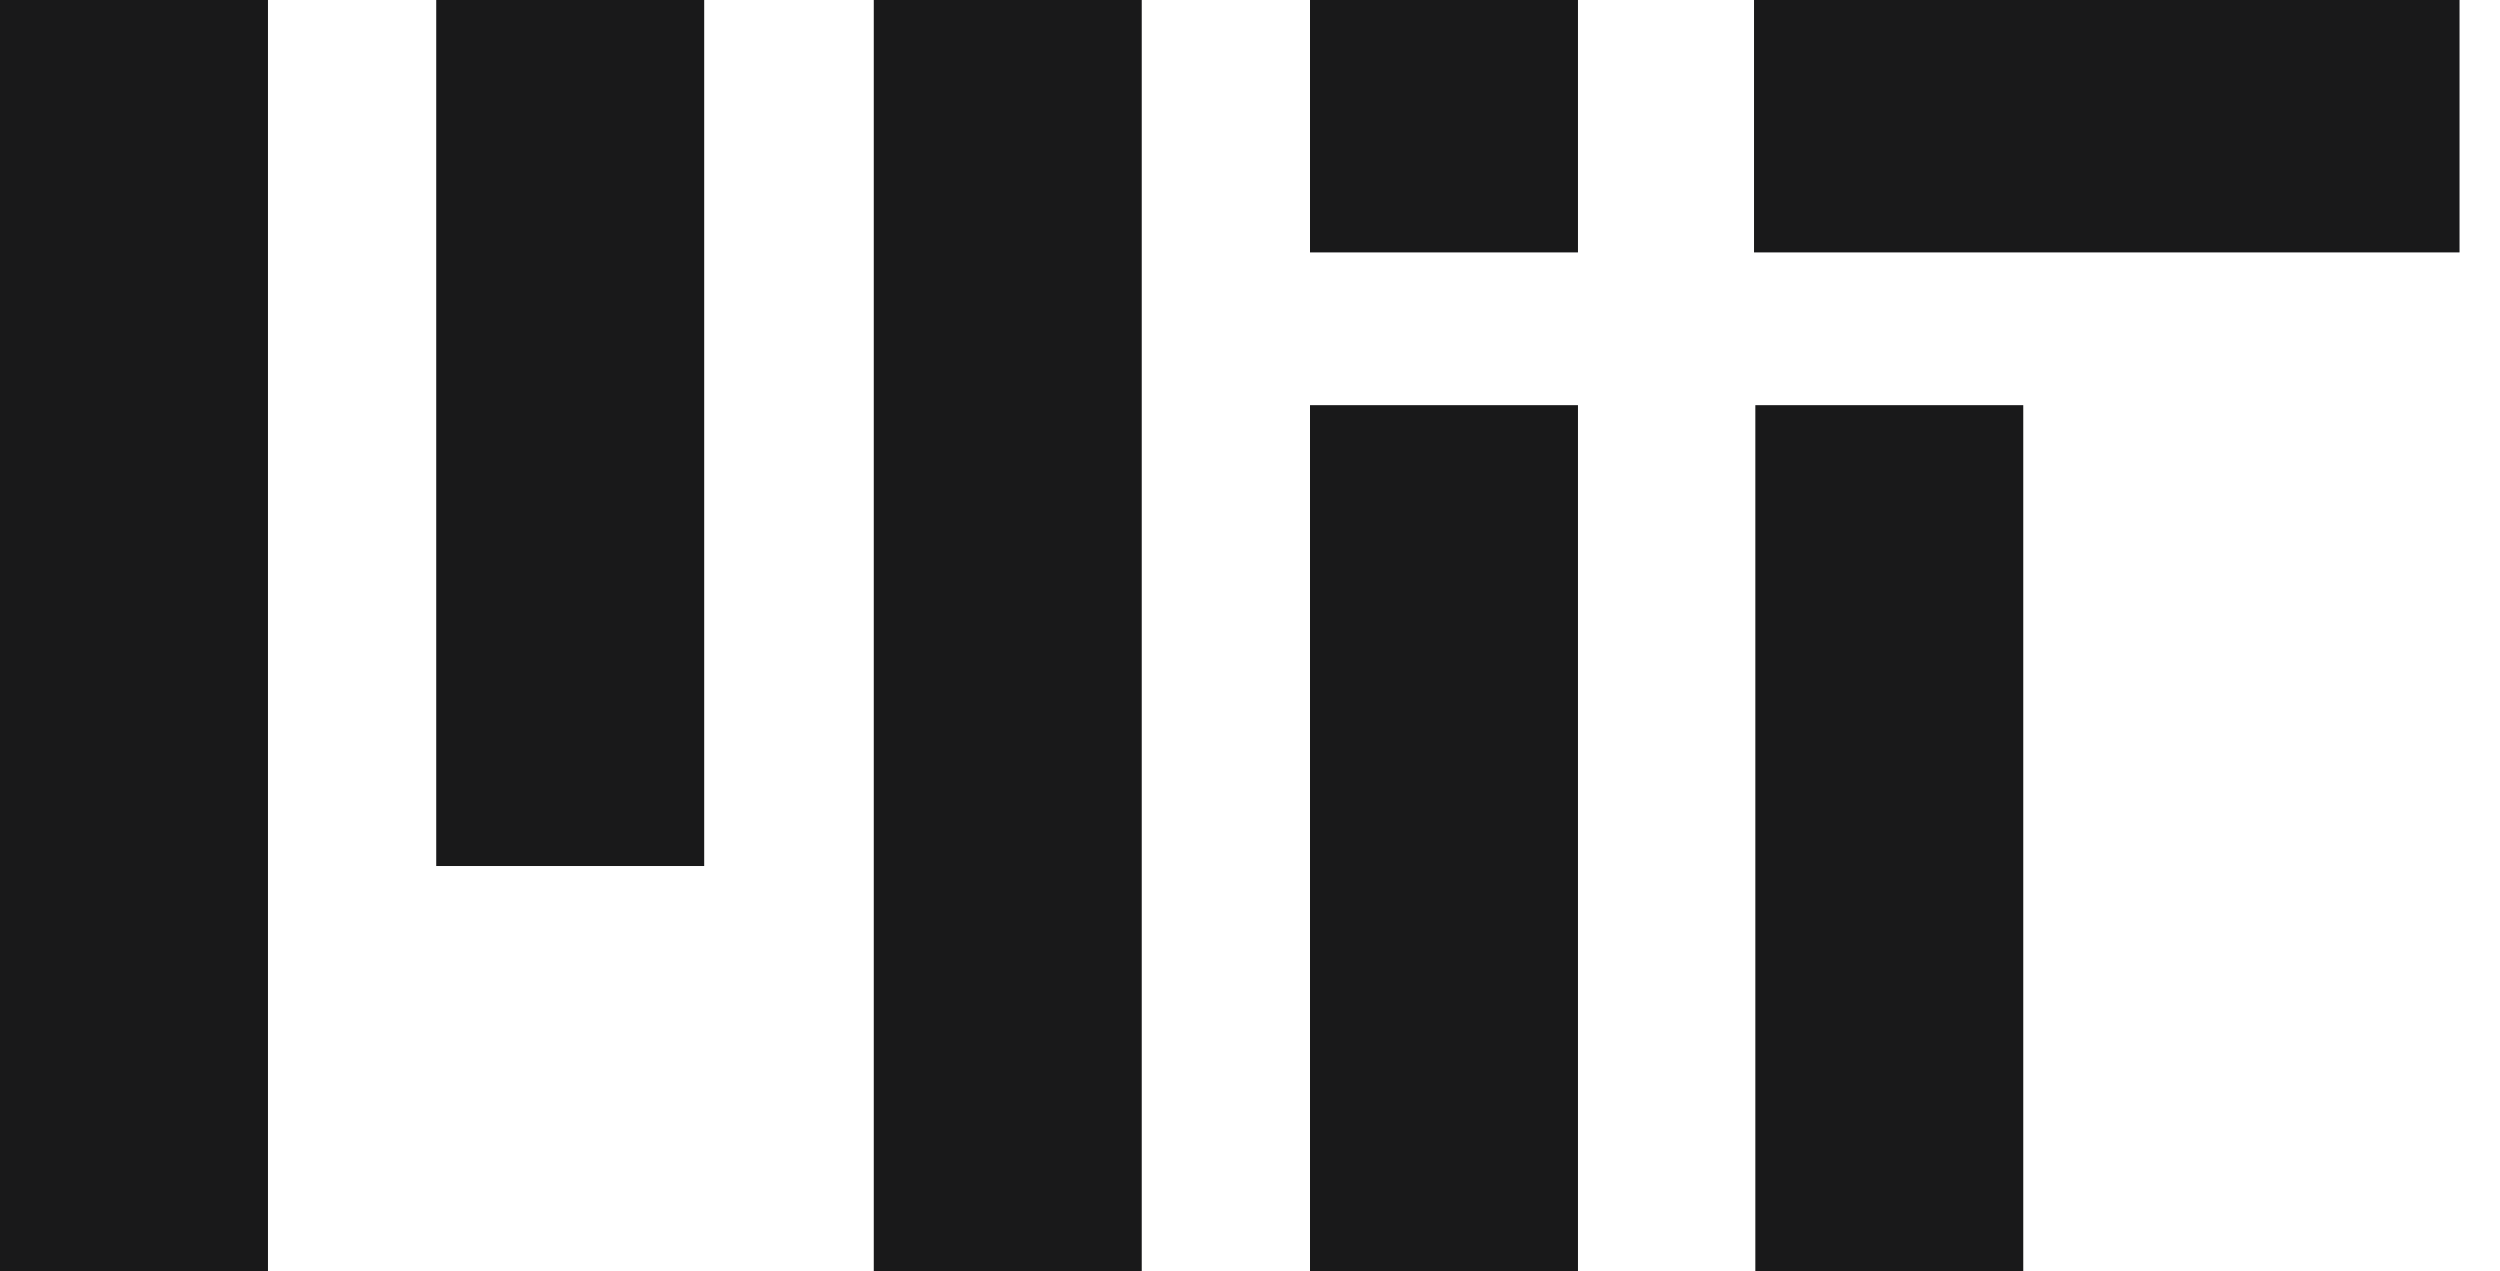
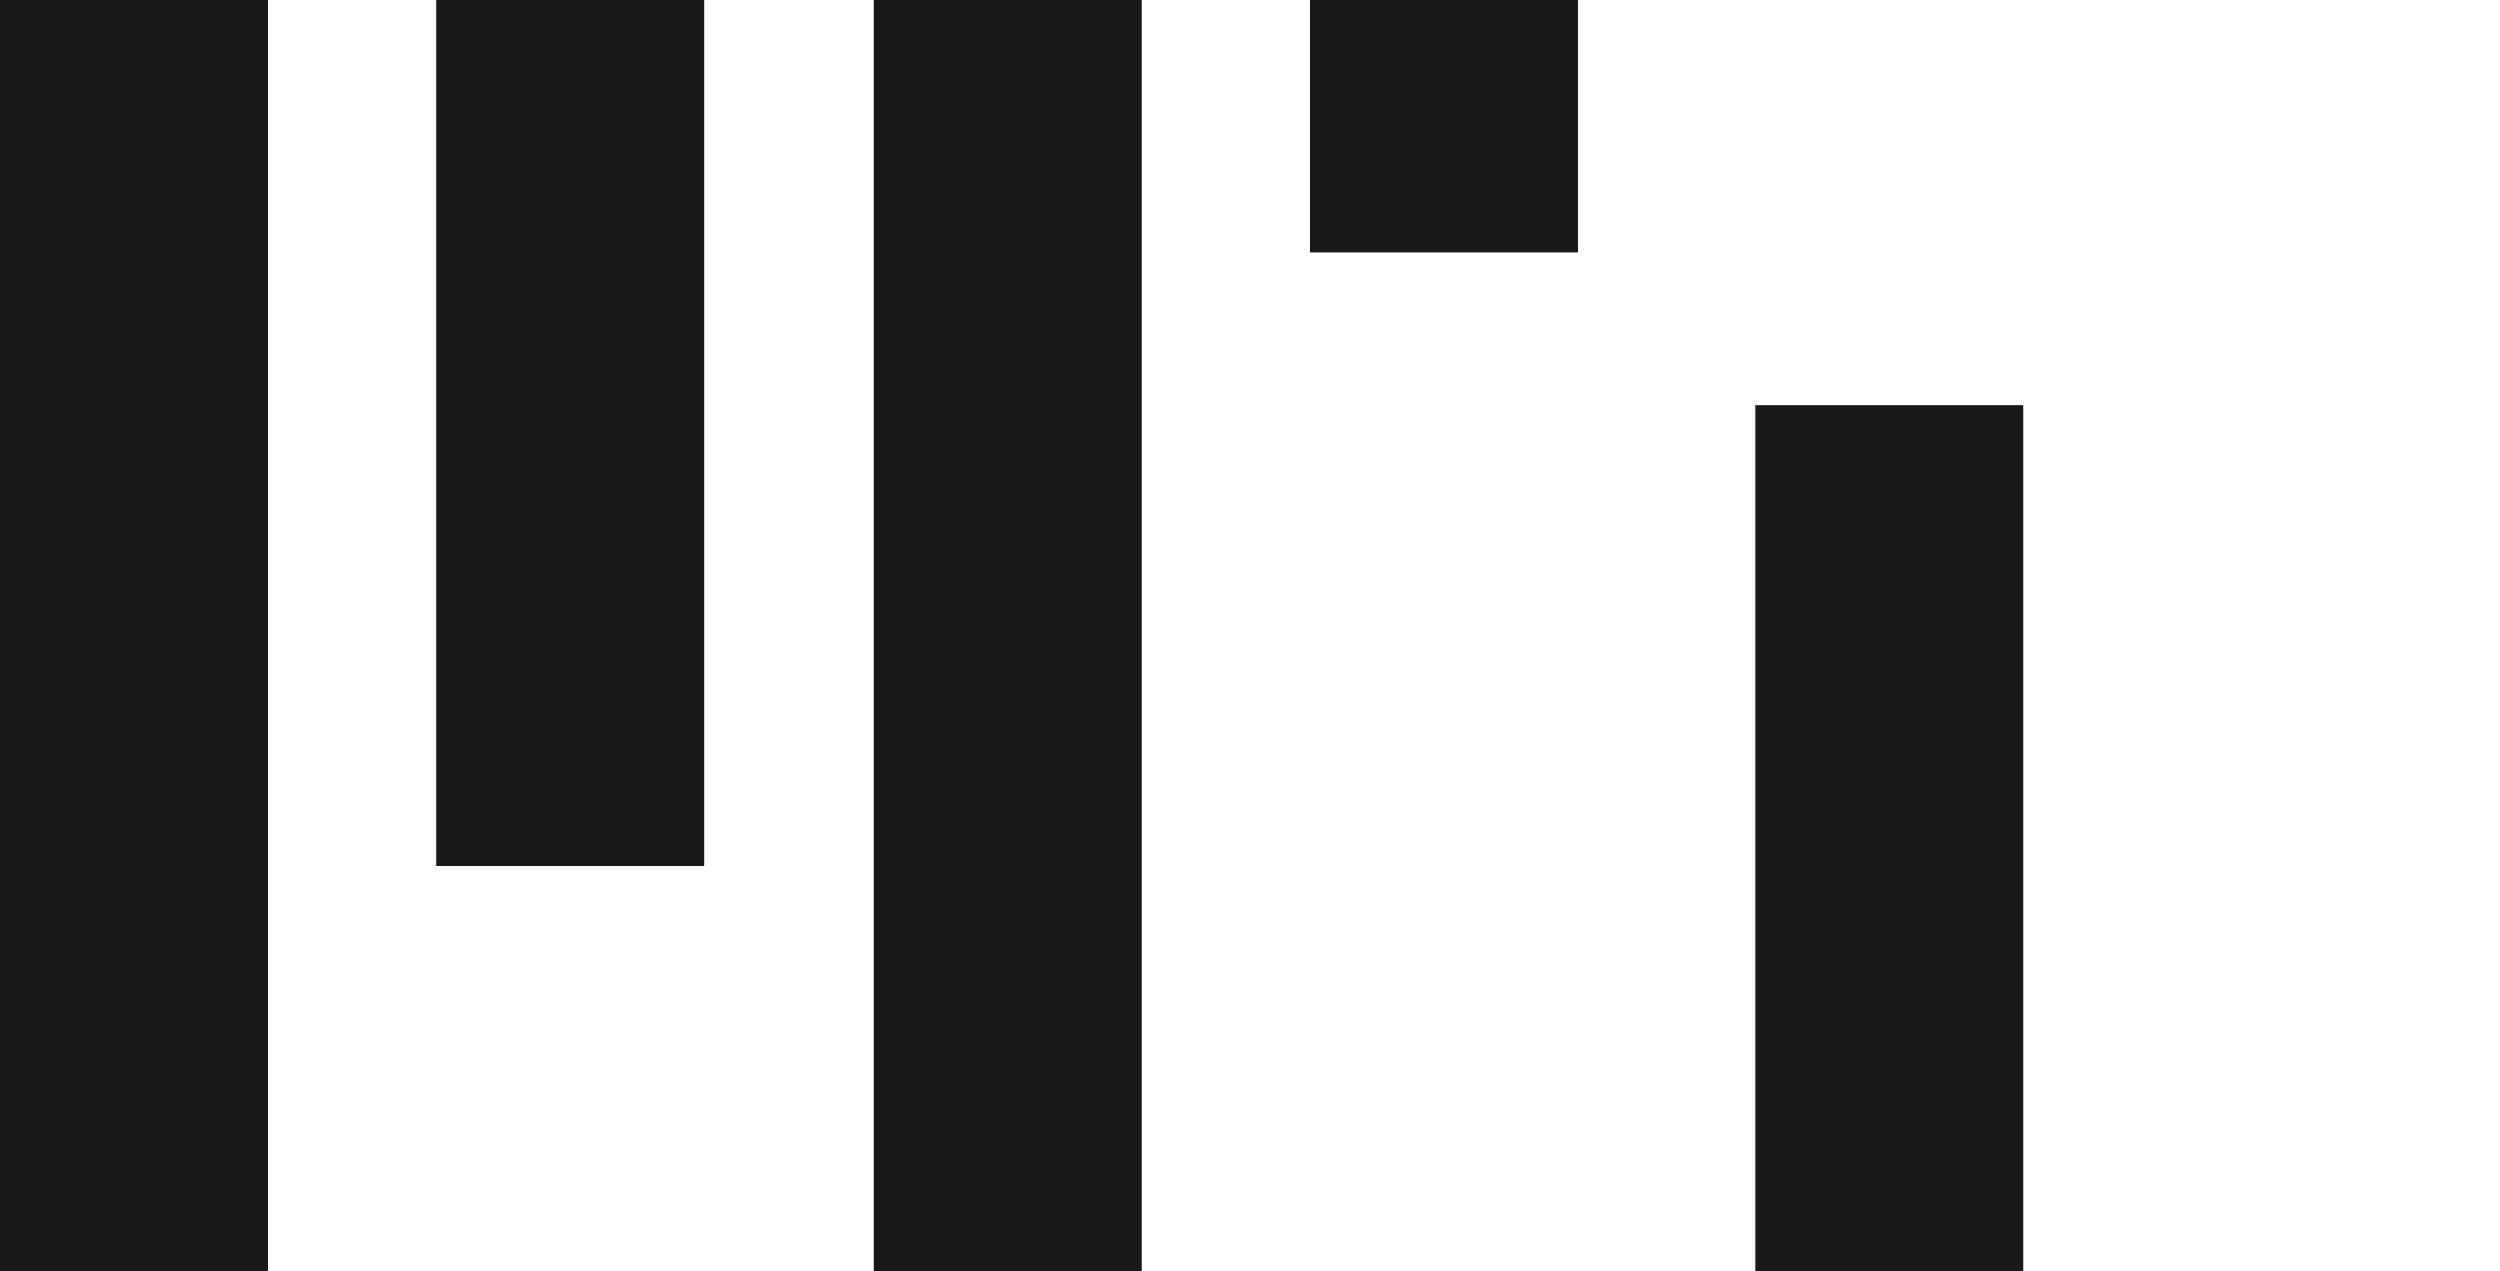
<svg xmlns="http://www.w3.org/2000/svg" width="59" height="30" viewBox="0 0 59 30" fill="none">
  <path d="M47.749 30H41.426V9.562H47.749V30ZM26.945 30H20.621V0H26.945V30ZM6.324 30H0V0H6.324V30ZM16.65 20.438H10.295V0H16.619V20.438H16.65ZM37.24 5.957H30.916V0H37.24V5.957Z" fill="#19191A" />
-   <path d="M37.24 9.562H30.916V30H37.24V9.562Z" fill="#19191A" />
-   <path d="M58.045 0H41.395V5.957H58.045V0Z" fill="#19191A" />
</svg>